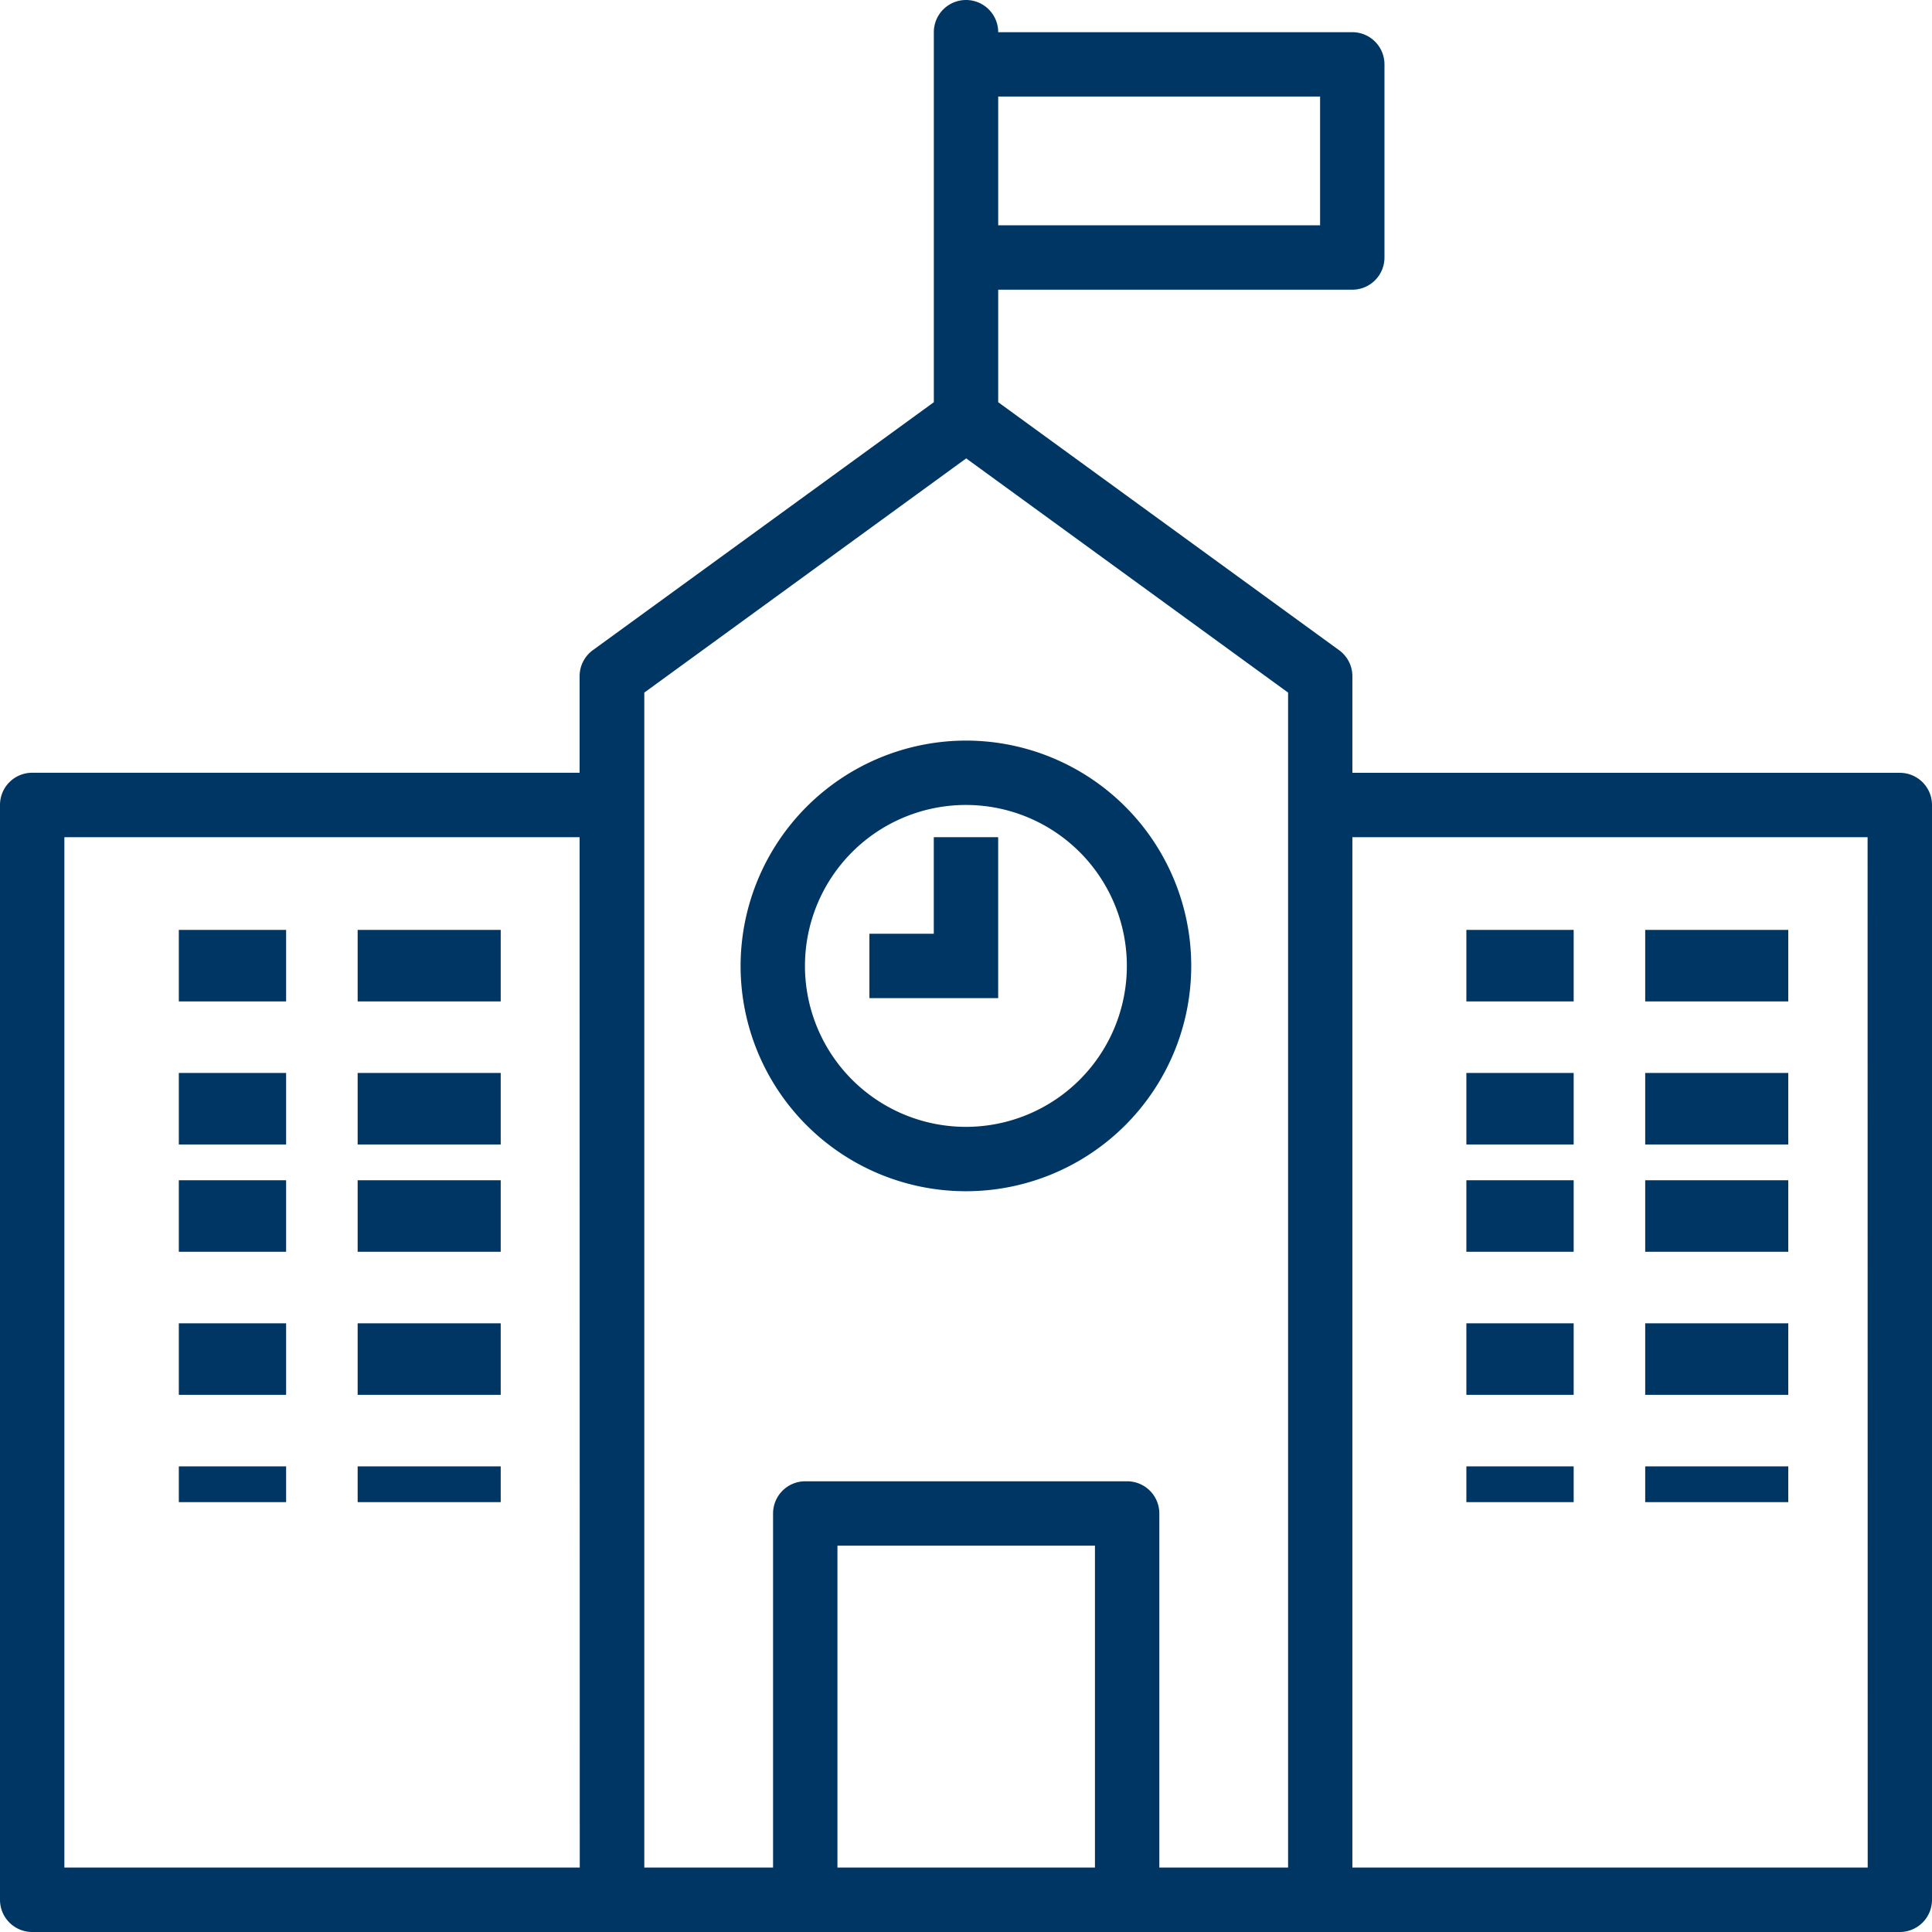
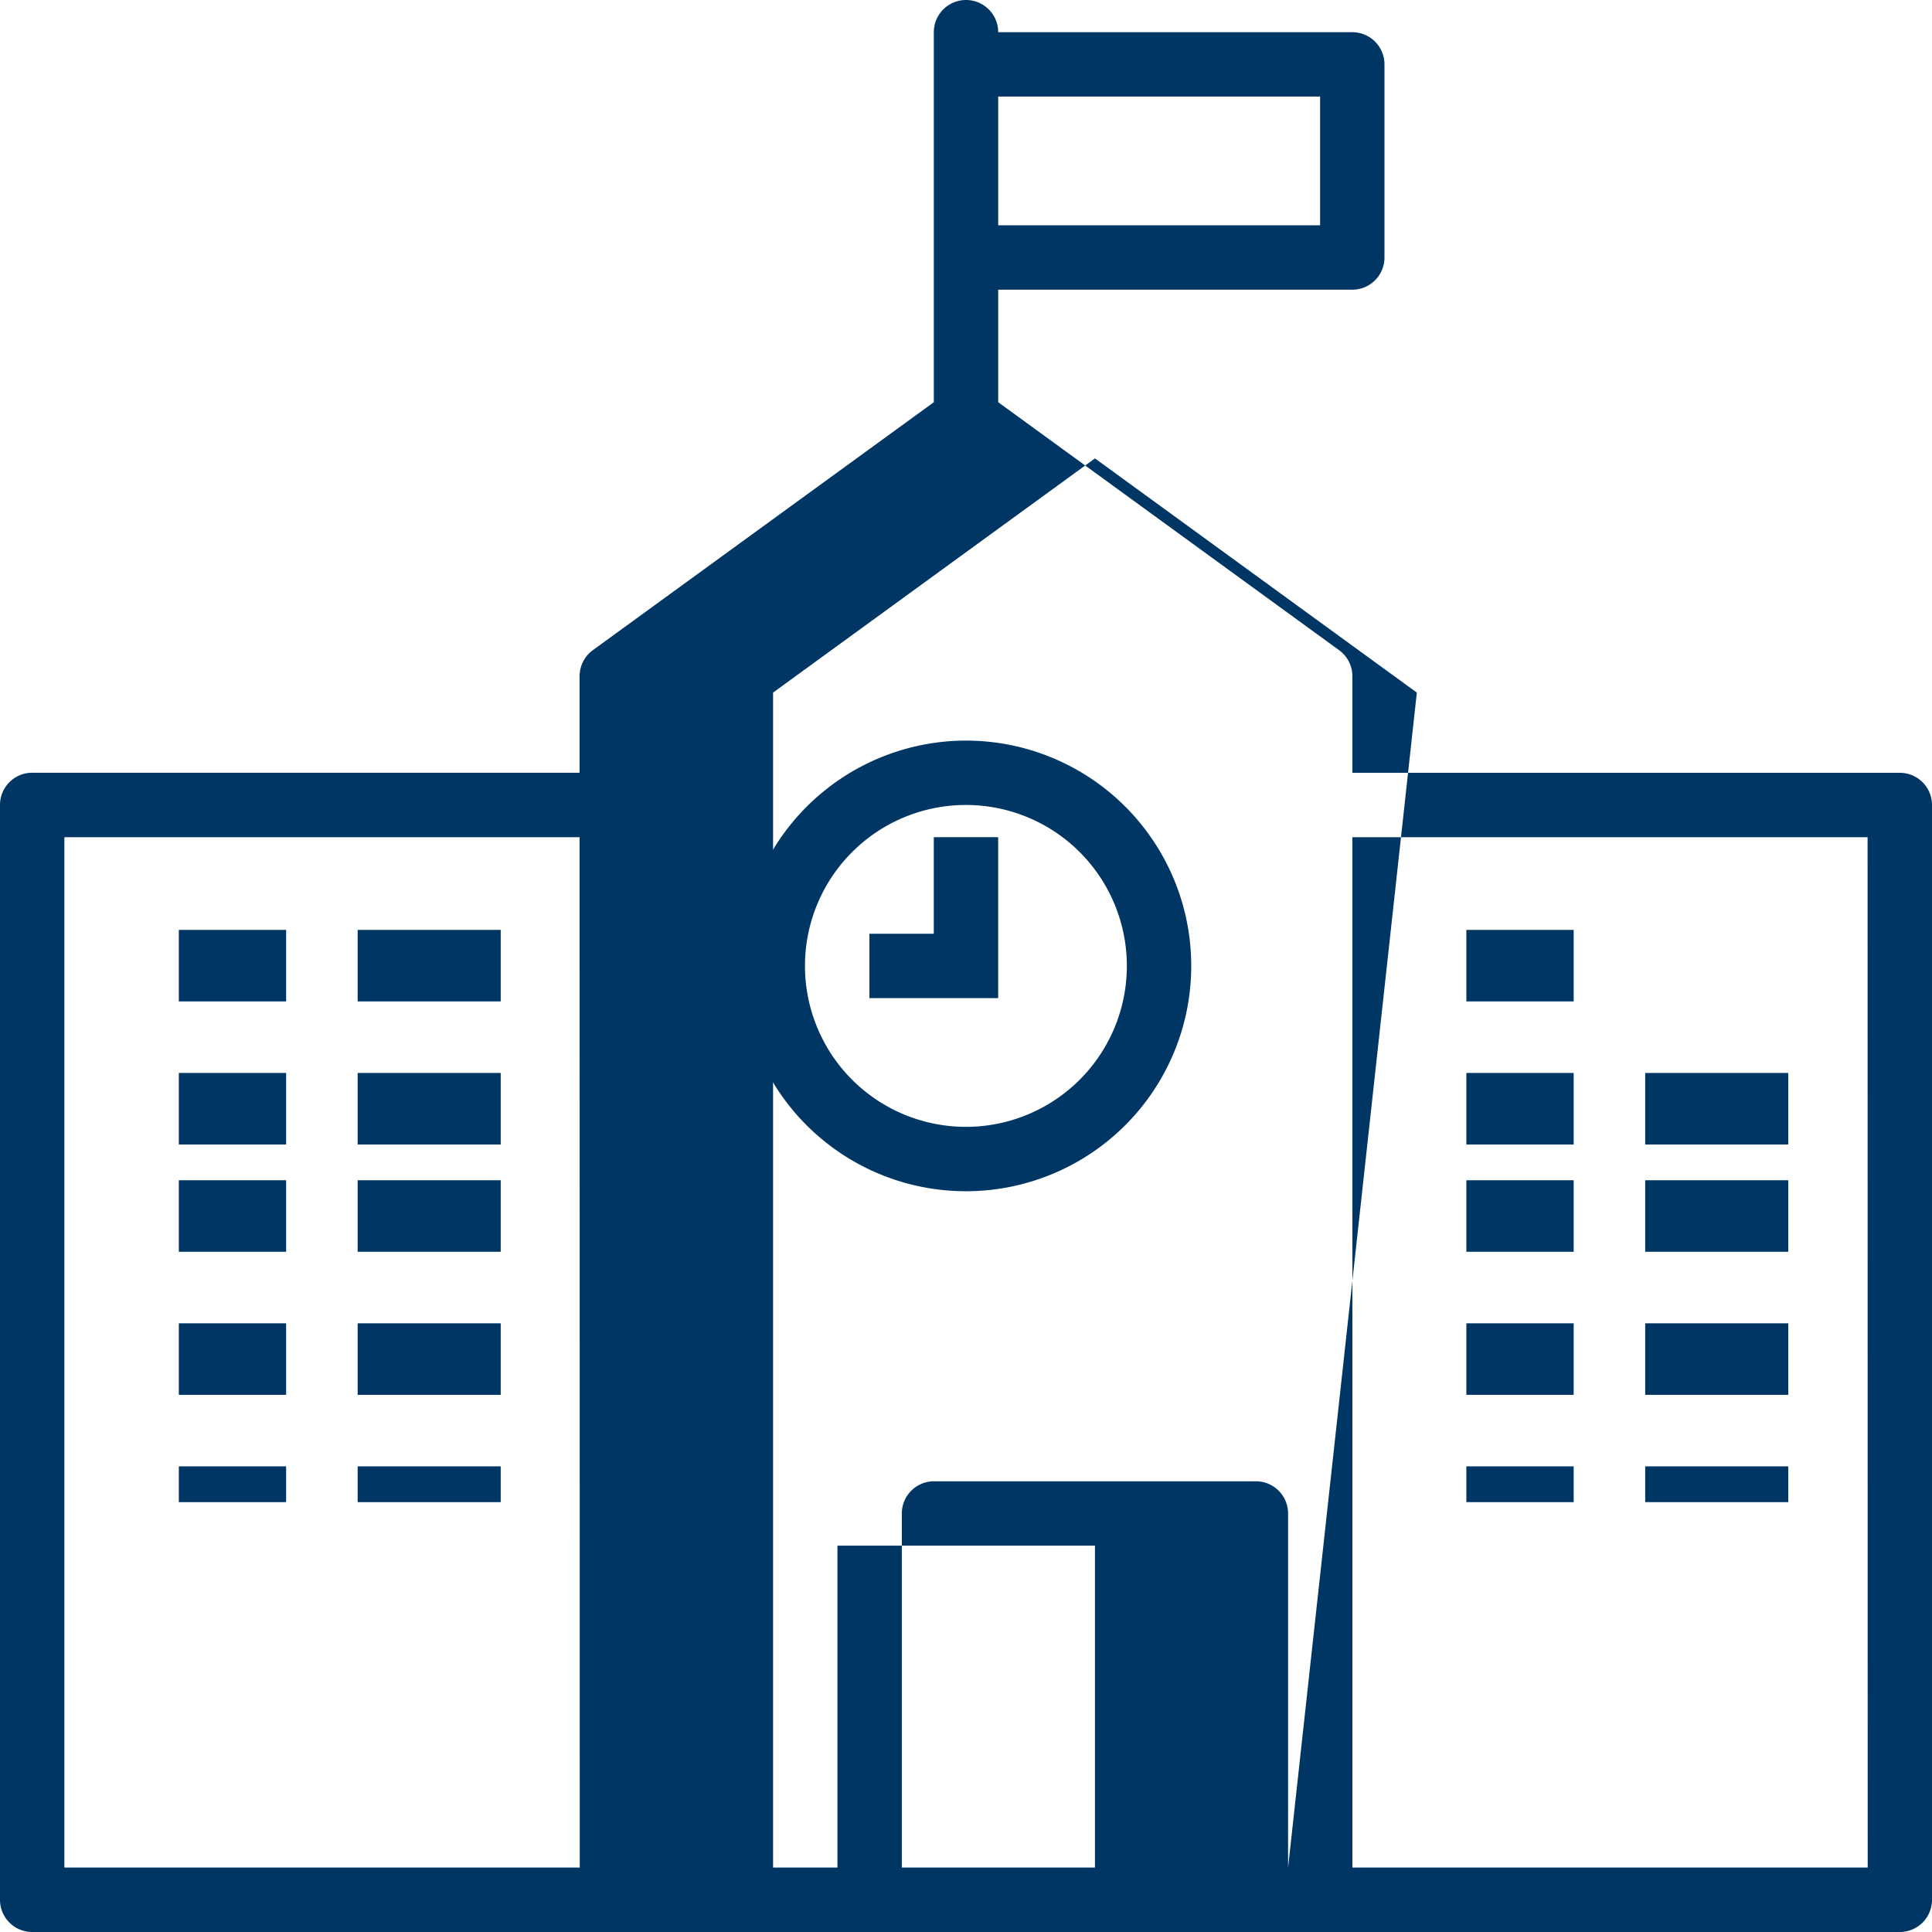
<svg xmlns="http://www.w3.org/2000/svg" id="school_1_" data-name="school(1)" width="54.019" height="54.019" viewBox="0 0 54.019 54.019">
  <g id="Group_345" data-name="Group 345">
    <g id="Group_344" data-name="Group 344">
-       <path id="Path_368" data-name="Path 368" d="M53.119,21.608H37.813v-2.7a.9.9,0,0,0-.371-.728L27.91,11.246V8.1h9.9a.9.9,0,0,0,.9-.9V1.8a.9.9,0,0,0-.9-.9h-9.9a.9.9,0,1,0-1.8,0V11.246l-9.533,6.932a.9.9,0,0,0-.371.728v2.7H.9a.9.9,0,0,0-.9.9V53.119a.9.9,0,0,0,.9.9H53.119a.9.9,0,0,0,.9-.9V22.508A.9.9,0,0,0,53.119,21.608ZM27.91,2.7h9V6.3h-9Zm-11.7,49.517H1.8V23.408H16.206Zm14.405,0h-7.2v-9h7.2Zm5.4,0h-3.6v-9.9a.9.9,0,0,0-.9-.9h-9a.9.9,0,0,0-.9.9v9.9h-3.6V19.365l9-6.548,9,6.548Zm16.206,0H37.813V23.408H52.218Z" fill="#003664" />
+       <path id="Path_368" data-name="Path 368" d="M53.119,21.608H37.813v-2.7a.9.9,0,0,0-.371-.728L27.91,11.246V8.1h9.9a.9.9,0,0,0,.9-.9V1.8a.9.9,0,0,0-.9-.9h-9.9a.9.9,0,1,0-1.8,0V11.246l-9.533,6.932a.9.9,0,0,0-.371.728v2.7H.9a.9.9,0,0,0-.9.9V53.119a.9.9,0,0,0,.9.9H53.119a.9.9,0,0,0,.9-.9V22.508A.9.9,0,0,0,53.119,21.608ZM27.91,2.7h9V6.3h-9Zm-11.7,49.517H1.8V23.408H16.206Zm14.405,0h-7.2v-9h7.2Zm5.4,0v-9.9a.9.9,0,0,0-.9-.9h-9a.9.9,0,0,0-.9.9v9.9h-3.6V19.365l9-6.548,9,6.548Zm16.206,0H37.813V23.408H52.218Z" fill="#003664" />
      <rect id="Rectangle_133" data-name="Rectangle 133" width="3" height="2" transform="translate(5 26)" fill="#003664" />
      <rect id="Rectangle_134" data-name="Rectangle 134" width="4" height="2" transform="translate(10 26)" fill="#003664" />
      <rect id="Rectangle_135" data-name="Rectangle 135" width="3" height="2" transform="translate(5 30)" fill="#003664" />
      <rect id="Rectangle_136" data-name="Rectangle 136" width="4" height="2" transform="translate(10 30)" fill="#003664" />
      <rect id="Rectangle_137" data-name="Rectangle 137" width="3" height="2" transform="translate(5 33)" fill="#003664" />
      <rect id="Rectangle_138" data-name="Rectangle 138" width="4" height="2" transform="translate(10 33)" fill="#003664" />
      <rect id="Rectangle_139" data-name="Rectangle 139" width="3" height="2" transform="translate(5 37)" fill="#003664" />
      <rect id="Rectangle_140" data-name="Rectangle 140" width="4" height="2" transform="translate(10 37)" fill="#003664" />
      <rect id="Rectangle_141" data-name="Rectangle 141" width="3" height="1" transform="translate(5 41)" fill="#003664" />
      <rect id="Rectangle_142" data-name="Rectangle 142" width="4" height="1" transform="translate(10 41)" fill="#003664" />
      <rect id="Rectangle_143" data-name="Rectangle 143" width="3" height="2" transform="translate(41 26)" fill="#003664" />
-       <rect id="Rectangle_144" data-name="Rectangle 144" width="4" height="2" transform="translate(46 26)" fill="#003664" />
      <rect id="Rectangle_145" data-name="Rectangle 145" width="3" height="2" transform="translate(41 30)" fill="#003664" />
      <rect id="Rectangle_146" data-name="Rectangle 146" width="4" height="2" transform="translate(46 30)" fill="#003664" />
      <rect id="Rectangle_147" data-name="Rectangle 147" width="3" height="2" transform="translate(41 33)" fill="#003664" />
      <rect id="Rectangle_148" data-name="Rectangle 148" width="4" height="2" transform="translate(46 33)" fill="#003664" />
      <rect id="Rectangle_149" data-name="Rectangle 149" width="3" height="2" transform="translate(41 37)" fill="#003664" />
      <rect id="Rectangle_150" data-name="Rectangle 150" width="4" height="2" transform="translate(46 37)" fill="#003664" />
      <rect id="Rectangle_151" data-name="Rectangle 151" width="3" height="1" transform="translate(41 41)" fill="#003664" />
      <rect id="Rectangle_152" data-name="Rectangle 152" width="4" height="1" transform="translate(46 41)" fill="#003664" />
      <path id="Path_369" data-name="Path 369" d="M184,190.3a6.3,6.3,0,1,0,6.3-6.3A6.309,6.309,0,0,0,184,190.3Zm10.8,0a4.5,4.5,0,1,1-4.5-4.5A4.5,4.5,0,0,1,194.8,190.3Z" transform="translate(-163.293 -163.293)" fill="#003664" />
      <path id="Path_370" data-name="Path 370" d="M217.8,210.7H216v1.8h3.6V208h-1.8Z" transform="translate(-191.691 -184.592)" fill="#003664" />
    </g>
  </g>
</svg>